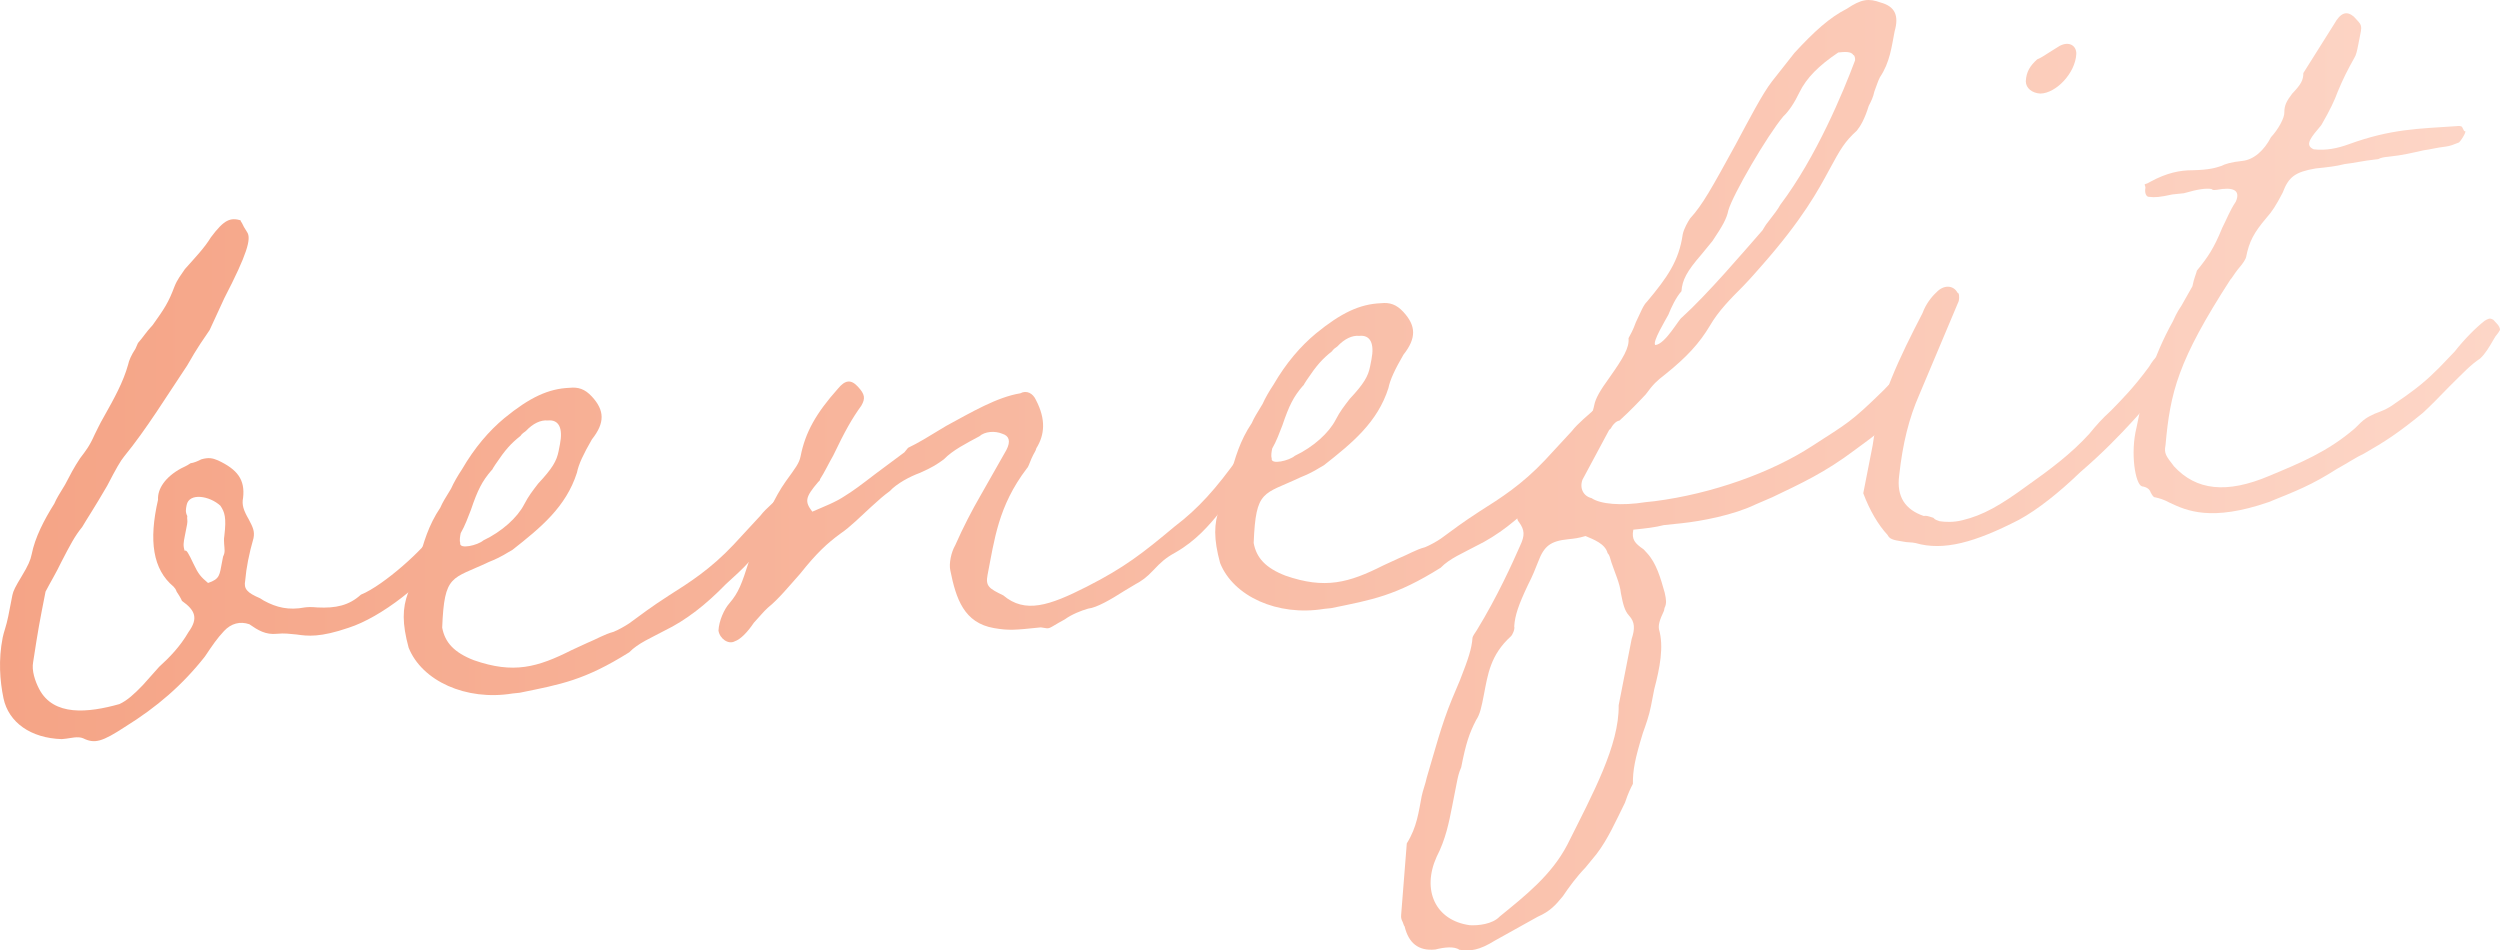
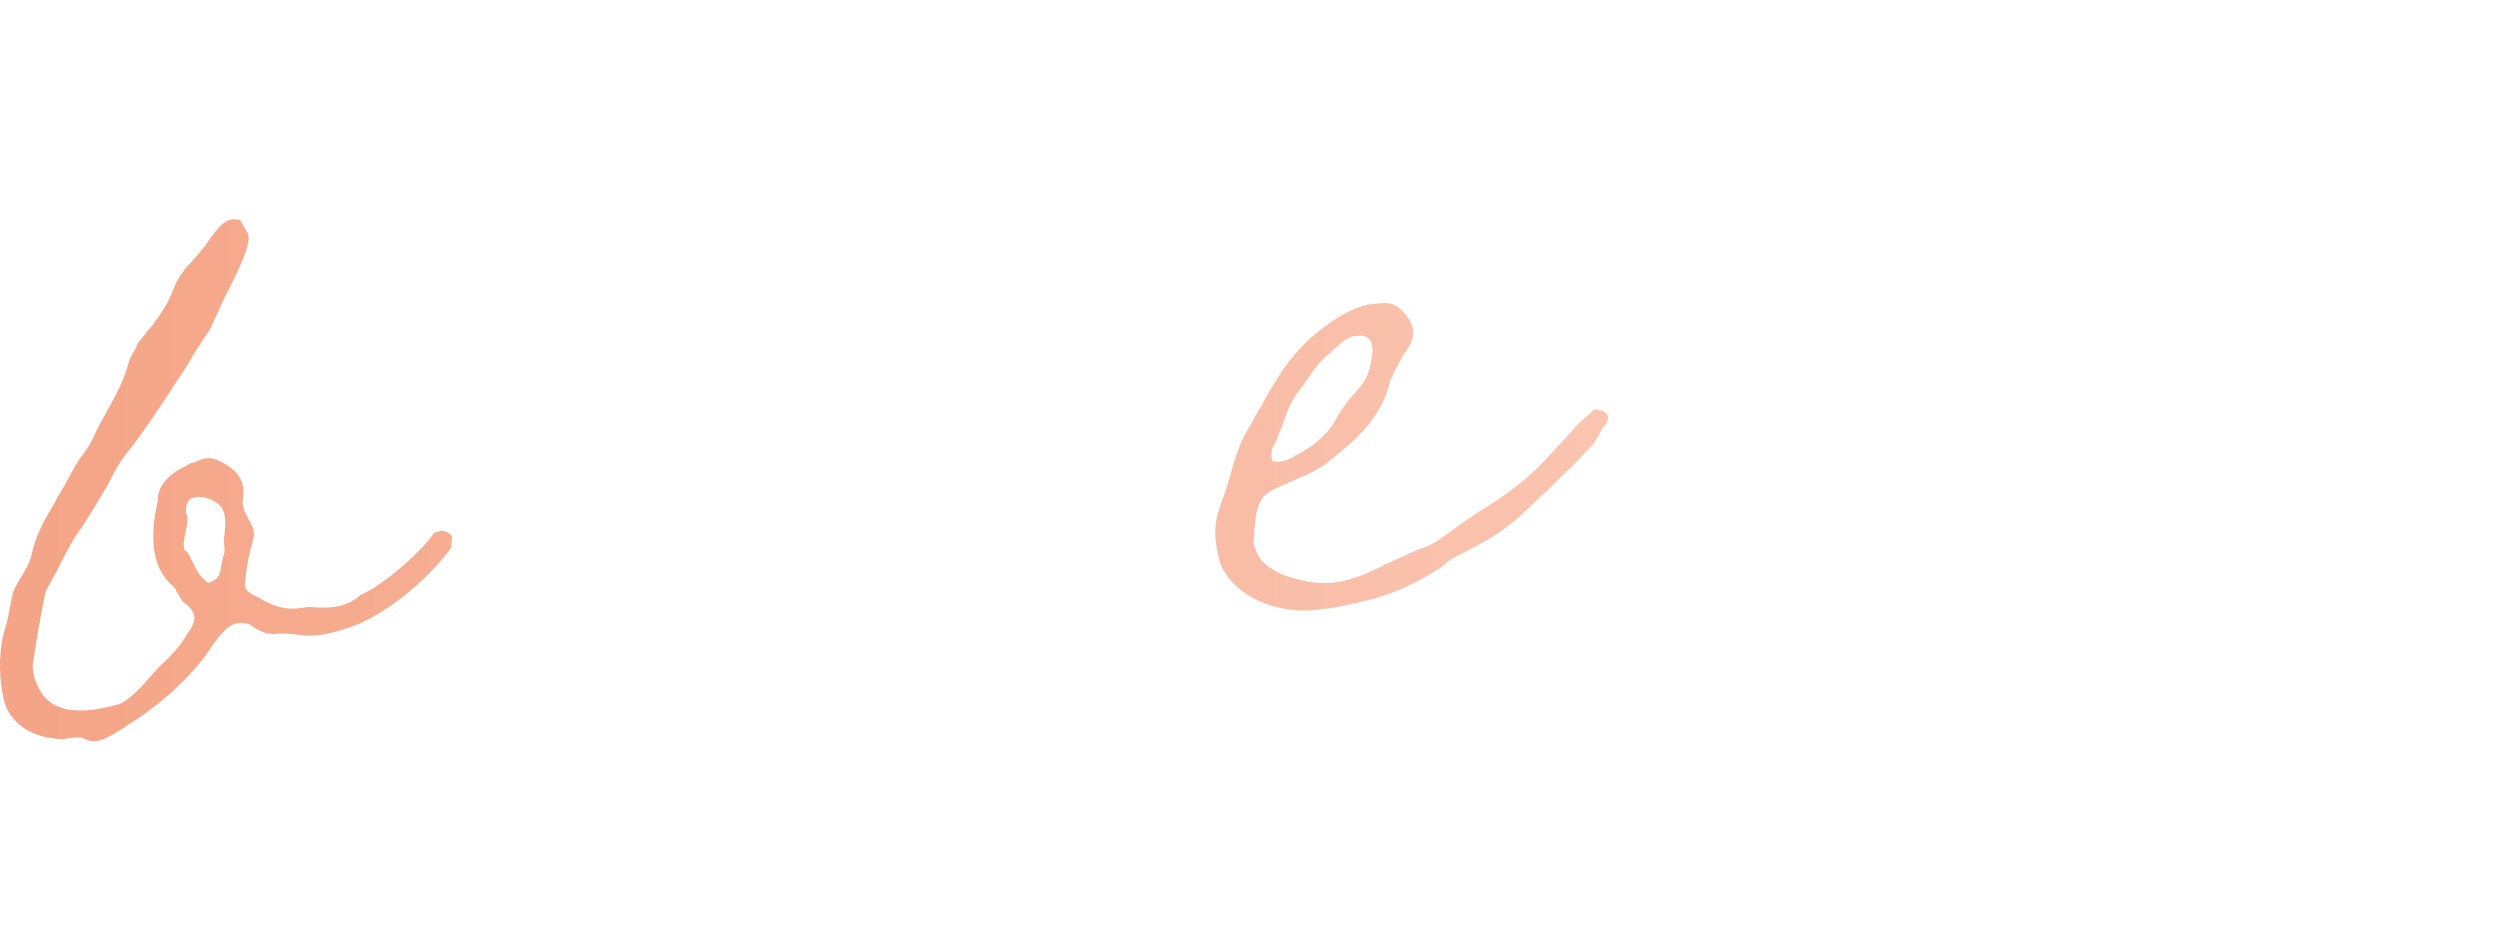
<svg xmlns="http://www.w3.org/2000/svg" width="121" height="46" viewBox="0 0 121 46" fill="none">
-   <path d="M109.801 24.302C107.019 25.261 105.828 24.716 105.016 24.333C104.707 24.165 104.512 24.118 104.316 24.072C104.246 24.079 104.19 24.018 104.09 23.828C104.048 23.699 103.935 23.577 103.669 23.538C103.348 23.437 103.098 21.926 103.408 20.69C103.769 18.847 104.216 17.263 105.164 15.56C105.274 15.348 105.301 15.211 105.59 14.78L106.113 13.856C106.193 13.447 106.303 13.235 106.33 13.098C106.868 12.44 107.157 12.009 107.554 11.032C107.773 10.608 107.923 10.191 108.213 9.76C108.459 9.199 108.081 9.038 107.301 9.186C107.161 9.201 107.092 9.208 107.035 9.147C106.77 9.108 106.421 9.144 105.698 9.353L105.14 9.411C104.569 9.538 104.29 9.567 104.025 9.528C103.885 9.542 103.786 9.352 103.84 9.079C103.81 8.882 103.727 8.957 103.949 8.867L104.102 8.784C104.866 8.37 105.507 8.237 106.121 8.24C106.944 8.221 107.236 8.123 107.528 8.026C107.681 7.943 107.973 7.846 108.531 7.788C109.088 7.73 109.587 7.276 109.916 6.64C110.262 6.27 110.578 5.702 110.562 5.437C110.559 5.103 110.669 4.891 110.945 4.528C111.374 4.082 111.483 3.87 111.481 3.536L112.967 1.174C113.284 0.607 113.576 0.509 113.927 0.807L114.152 1.051C114.265 1.173 114.308 1.302 114.268 1.507L114.148 2.121C114.081 2.462 114.041 2.667 113.944 2.811C113.628 3.379 113.408 3.803 113.149 4.431C112.999 4.848 112.766 5.341 112.353 6.052L112.174 6.271C111.731 6.785 111.608 7.066 111.986 7.227C112.587 7.298 113.158 7.172 113.673 6.984C115.731 6.235 117.029 6.233 118.898 6.105C118.967 6.098 119.107 6.083 119.163 6.144L119.262 6.335C119.388 6.388 119.319 6.396 119.319 6.396C119.292 6.532 119.099 6.82 119.016 6.895C118.793 6.985 118.571 7.075 118.362 7.097C117.944 7.141 117.582 7.245 117.303 7.274C116.732 7.401 116.3 7.512 115.603 7.585C115.394 7.607 115.255 7.621 115.102 7.704L114.963 7.719C114.405 7.777 113.904 7.896 113.485 7.94C113.054 8.052 112.636 8.095 112.078 8.153C111.089 8.323 110.77 8.557 110.483 9.322C110.154 9.958 109.961 10.246 109.698 10.541C109.077 11.274 108.857 11.698 108.71 12.449C108.697 12.517 108.587 12.729 108.324 13.024C108.145 13.243 108.035 13.455 107.952 13.531C105.404 17.473 105.04 18.982 104.811 21.547C104.73 21.956 104.843 22.078 105.224 22.573C106.294 23.732 107.761 23.913 109.846 23.027C111.334 22.404 112.669 21.864 113.985 20.724C114.413 20.278 114.566 20.195 114.941 20.022C115.164 19.932 115.526 19.828 115.928 19.518C116.635 19.043 117.273 18.576 117.868 17.979C118.117 17.752 118.297 17.533 118.809 17.012C119.264 16.429 119.859 15.832 120.261 15.523C120.414 15.44 120.497 15.365 120.679 15.48L120.848 15.662C121.074 15.906 120.977 16.05 120.991 15.982C120.881 16.194 120.811 16.201 120.701 16.413C120.495 16.769 120.289 17.125 120.04 17.351C119.568 17.668 119.305 17.963 118.544 18.711C118.115 19.157 117.604 19.678 117.271 19.98C116.052 20.976 115.427 21.376 114.428 21.948C114.052 22.121 113.581 22.437 113.122 22.686C111.873 23.484 111.136 23.762 109.801 24.302Z" fill="url(#paint0_linear_4949_30972)" />
-   <path d="M98.752 4.529C98.347 4.504 98.052 4.267 98.049 3.933C98.073 3.463 98.266 3.175 98.599 2.873C98.821 2.783 98.904 2.708 99.293 2.467L99.681 2.225C100.14 1.977 100.504 2.207 100.494 2.609C100.446 3.55 99.505 4.517 98.752 4.529ZM92.714 26.284C92.518 26.238 92.309 26.26 92.113 26.213C91.582 26.135 91.456 26.081 91.357 25.891C90.906 25.403 90.496 24.71 90.182 23.874L90.637 21.554C90.925 19.384 91.954 17.271 93.052 15.151C93.202 14.734 93.478 14.371 93.727 14.145C94.073 13.774 94.547 13.792 94.746 14.172C94.816 14.165 94.845 14.362 94.805 14.567L92.89 19.112C92.397 20.233 92.087 21.469 91.919 23.024C91.788 24.041 92.212 24.665 93.107 24.973C93.247 24.958 93.247 24.958 93.569 25.059C93.681 25.181 93.751 25.173 93.877 25.227C94.142 25.266 94.547 25.291 94.979 25.179C95.981 24.941 96.828 24.451 98.104 23.516C99.214 22.732 100.254 21.955 101.124 20.995C101.484 20.556 101.746 20.262 102.162 19.884C102.673 19.363 103.268 18.766 104.013 17.752C104.316 17.253 104.482 17.102 105.149 16.831C105.302 16.749 105.485 16.863 105.514 17.061C105.447 17.402 105.434 17.47 105.254 17.69C105.061 17.977 104.965 18.121 104.842 18.401C104.496 18.771 104.027 19.422 103.834 19.709C103.668 19.861 103.572 20.004 103.226 20.375C102.618 21.04 101.76 21.931 100.694 22.845C99.683 23.819 98.63 24.665 97.713 25.161C95.588 26.252 94.071 26.678 92.714 26.284Z" fill="url(#paint1_linear_4949_30972)" />
-   <path d="M70.631 45.969C70.392 45.793 69.904 45.844 69.472 45.956C68.636 46.043 68.172 45.624 67.984 44.841C67.927 44.78 67.941 44.712 67.842 44.522C67.799 44.392 67.812 44.324 67.825 44.256L67.812 44.324L68.089 40.819C68.585 40.032 68.662 39.288 68.809 38.538C68.863 38.264 68.999 37.916 69.053 37.643C69.446 36.332 69.757 35.096 70.276 33.838L70.659 32.929C71.069 31.884 71.232 31.399 71.27 30.86C71.283 30.792 71.379 30.648 71.476 30.504C72.481 28.862 73.206 27.248 73.576 26.408C73.809 25.916 73.793 25.65 73.524 25.277C73.412 25.155 73.382 24.957 73.505 24.677C73.629 24.397 73.712 24.321 74.35 23.853C74.738 23.612 75.363 23.213 75.499 22.864C75.649 22.448 75.829 22.228 76.145 21.661C76.544 21.017 77.026 20.299 77.16 19.616C77.227 19.275 77.433 18.919 77.902 18.268C78.564 17.33 78.866 16.831 78.821 16.367C78.93 16.155 79.027 16.012 79.177 15.595C79.41 15.103 79.546 14.754 79.713 14.603C80.693 13.431 81.259 12.637 81.443 11.347C81.496 11.074 81.703 10.719 81.799 10.575C82.407 9.91 82.833 9.13 84.001 7.003C84.647 5.799 85.306 4.527 85.761 3.944L86.852 2.56C87.806 1.525 88.553 0.845 89.387 0.424C90.095 -0.051 90.443 -0.087 91.017 0.12C91.73 0.313 91.915 0.762 91.699 1.52C91.552 2.271 91.474 3.014 90.992 3.733C90.882 3.945 90.855 4.082 90.719 4.43C90.665 4.703 90.555 4.915 90.446 5.127C90.256 5.749 90.049 6.105 89.87 6.324C89.288 6.852 89.082 7.208 88.546 8.2C88.01 9.192 87.255 10.608 85.237 12.891C84.975 13.185 84.795 13.405 84.367 13.851C83.772 14.447 83.177 15.044 82.764 15.756C82.255 16.611 81.647 17.276 80.594 18.121C80.192 18.431 80.025 18.582 79.653 19.089C79.307 19.459 78.879 19.905 78.38 20.358C78.241 20.372 78.075 20.523 77.965 20.735L77.882 20.811L76.591 23.219C76.441 23.635 76.639 24.016 77.031 24.109C77.452 24.399 78.457 24.495 79.656 24.303L80.074 24.259C82.875 23.901 85.741 22.866 87.697 21.593C89.418 20.477 89.557 20.463 91.162 18.891C91.508 18.521 91.674 18.37 91.953 18.341C92.371 18.297 92.371 18.297 92.471 18.488C92.583 18.61 92.463 19.224 92.283 19.443L91.828 20.025C91.303 20.615 90.97 20.917 89.778 21.777C88.336 22.863 87.21 23.382 85.779 24.066L84.959 24.419C83.903 24.93 82.342 25.226 81.366 25.328L80.53 25.415C80.098 25.527 79.68 25.571 79.053 25.636C78.959 26.114 79.128 26.297 79.549 26.587L79.718 26.77C80.169 27.258 80.37 27.972 80.572 28.687C80.644 29.014 80.674 29.211 80.564 29.423L80.537 29.559C80.304 30.052 80.264 30.256 80.294 30.454C80.538 31.298 80.338 32.321 80.067 33.352L79.907 34.171C79.813 34.649 79.663 35.066 79.513 35.483C79.133 36.726 79.026 37.272 79.032 37.94C78.922 38.152 78.812 38.364 78.649 38.849C78.196 39.765 77.827 40.606 77.275 41.332L76.736 41.99C76.307 42.435 75.935 42.942 75.645 43.374C75.287 43.812 75.024 44.107 74.426 44.37L72.357 45.522C71.58 46.004 71.161 46.047 70.631 45.969ZM80.121 16.7C80.609 16.649 81.255 15.445 81.407 15.362C82.653 14.23 84.339 12.249 85.306 11.145C85.403 11.001 85.416 10.933 85.596 10.714C85.872 10.351 86.051 10.132 86.161 9.92C87.913 7.597 89.212 4.454 89.785 2.923C89.798 2.855 89.769 2.657 89.699 2.665C89.6 2.474 89.251 2.511 88.972 2.54C88.029 3.173 87.434 3.77 87.091 4.474C86.858 4.966 86.569 5.398 86.32 5.624C85.519 6.577 83.868 9.423 83.652 10.181C83.571 10.591 83.365 10.946 82.883 11.665L82.344 12.323C81.64 13.132 81.42 13.556 81.383 14.095C81.12 14.389 80.887 14.882 80.75 15.23C80.641 15.442 79.939 16.585 80.121 16.7ZM71.137 44.78C71.542 44.804 72.239 44.732 72.584 44.361C73.804 43.365 75.093 42.362 75.862 40.877C77.096 38.409 78.374 36.069 78.344 34.134L78.972 30.926C79.135 30.441 79.133 30.107 78.851 29.802C78.626 29.558 78.553 29.232 78.451 28.707C78.405 28.244 78.164 27.735 77.992 27.218C77.906 26.959 77.919 26.891 77.807 26.769C77.691 26.313 77.117 26.105 76.739 25.944C76.377 26.049 76.238 26.063 75.889 26.1C75.053 26.187 74.734 26.421 74.448 27.186C74.311 27.535 74.174 27.883 73.955 28.307C73.489 29.292 73.326 29.777 73.288 30.315C73.331 30.445 73.208 30.725 73.125 30.8C72.128 31.706 72.01 32.655 71.823 33.61C71.703 34.224 71.636 34.566 71.443 34.853C71.114 35.489 70.95 35.974 70.723 37.135C70.6 37.415 70.56 37.62 70.506 37.893L70.292 38.984C70.132 39.803 69.971 40.623 69.532 41.471C68.806 43.084 69.474 44.552 71.137 44.78Z" fill="url(#paint2_linear_4949_30972)" />
-   <path d="M64.082 29.47C61.825 29.839 59.696 28.858 59.054 27.253C58.737 26.083 58.745 25.347 59.031 24.581C59.195 24.096 59.331 23.748 59.535 23.058C59.778 22.164 60.008 21.337 60.587 20.475C60.71 20.195 60.807 20.051 61.109 19.551C61.233 19.271 61.439 18.915 61.632 18.628C62.251 17.56 62.955 16.751 63.69 16.14C64.909 15.144 65.812 14.715 66.844 14.675C67.263 14.631 67.585 14.731 67.922 15.097C68.542 15.768 68.561 16.367 67.926 17.169C67.514 17.881 67.281 18.373 67.2 18.782C66.67 20.442 65.451 21.439 64.079 22.517C63.773 22.683 63.607 22.834 62.94 23.104C61.133 23.961 60.782 23.664 60.678 26.282C60.81 27.003 61.261 27.491 62.212 27.86C64.13 28.529 65.285 28.208 66.952 27.366L67.703 27.02C68.148 26.84 68.536 26.599 68.968 26.487C69.191 26.397 69.496 26.231 69.732 26.073C70.37 25.605 70.772 25.296 71.632 24.738C72.645 24.098 73.658 23.457 74.778 22.271L76.078 20.865C76.354 20.502 76.922 20.042 77.171 19.815C77.407 19.657 77.547 19.642 77.772 19.886C77.912 19.872 77.914 20.206 77.708 20.562C77.625 20.637 77.528 20.781 77.419 20.993C77.212 21.349 77.103 21.561 77.033 21.568C76.425 22.233 76.162 22.528 75.497 23.132C75.235 23.427 74.819 23.804 74.404 24.182C73.463 25.149 72.493 25.919 71.437 26.43C70.826 26.761 70.159 27.031 69.73 27.477C67.551 28.841 66.422 29.026 64.43 29.434L64.082 29.47ZM61.55 22.18C61.483 22.521 62.416 22.29 62.666 22.063C63.569 21.635 64.317 20.955 64.646 20.319C64.866 19.895 65.045 19.676 65.321 19.313C66.013 18.572 66.219 18.216 66.312 17.738L66.379 17.397C66.526 16.646 66.341 16.198 65.784 16.256C65.448 16.224 65.073 16.397 64.728 16.767C64.492 16.925 64.478 16.994 64.478 16.994C63.993 17.379 63.731 17.673 63.248 18.392C63.055 18.68 63.139 18.604 63.055 18.68C62.613 19.194 62.394 19.618 62.067 20.588C61.931 20.936 61.781 21.353 61.574 21.709C61.547 21.846 61.507 22.05 61.55 22.18Z" fill="url(#paint3_linear_4949_30972)" />
-   <path d="M50.373 30.365C49.118 30.495 48.839 30.524 48.112 30.4C46.659 30.15 46.273 28.987 45.996 27.612C45.923 27.285 46.03 26.739 46.236 26.384C46.606 25.543 47.045 24.695 47.458 23.983L48.709 21.78C48.929 21.356 48.843 21.098 48.521 20.997C48.143 20.836 47.655 20.887 47.406 21.114C46.795 21.445 46.114 21.783 45.685 22.229C45.366 22.463 45.13 22.621 44.532 22.884C44.018 23.072 43.407 23.403 43.061 23.773C42.742 24.007 42.576 24.158 42.16 24.535C41.662 24.988 41.15 25.51 40.678 25.826C40.041 26.294 39.542 26.747 38.728 27.768C38.203 28.358 37.664 29.015 37.179 29.4C36.93 29.627 36.833 29.771 36.487 30.141C36.198 30.572 35.852 30.943 35.56 31.04C35.255 31.206 34.834 30.915 34.774 30.52C34.798 30.05 35.045 29.489 35.307 29.194C35.749 28.68 35.899 28.264 36.253 27.157C36.32 26.816 36.456 26.467 36.579 26.187C37.072 25.066 37.468 24.089 38.034 23.294C38.503 22.644 38.682 22.424 38.749 22.083C38.977 20.923 39.499 19.999 40.549 18.82C40.908 18.382 41.187 18.352 41.525 18.718C41.863 19.084 41.893 19.282 41.686 19.638C41.218 20.288 40.901 20.856 40.326 22.052C40.119 22.408 39.886 22.901 39.693 23.188C39.68 23.256 39.68 23.256 39.597 23.332C38.975 24.065 38.935 24.27 39.316 24.765C39.914 24.502 40.428 24.315 40.9 23.998C41.289 23.757 41.608 23.523 42.412 22.905L43.771 21.894L43.95 21.675C44.478 21.419 44.867 21.178 45.797 20.613C47.019 19.951 48.255 19.22 49.383 19.036C49.689 18.87 49.997 19.038 50.139 19.358C50.636 20.309 50.559 21.052 50.159 21.696C50.133 21.832 50.05 21.908 49.926 22.188C49.803 22.468 49.776 22.605 49.693 22.68C48.313 24.495 48.132 26.119 47.798 27.825C47.691 28.371 47.873 28.486 48.559 28.816C49.614 29.708 50.782 29.319 52.602 28.394C54.422 27.469 55.309 26.775 56.861 25.476C57.984 24.624 58.855 23.664 59.985 22.075C60.055 22.068 60.138 21.992 60.291 21.91C60.623 21.608 60.693 21.6 60.832 21.586C61.098 21.625 61.141 21.754 61.17 21.952C61.144 22.088 60.511 23.224 60.498 23.292C59.93 23.752 59.598 24.054 59.046 24.78C58.507 25.438 57.885 26.172 56.886 26.744C56.427 26.992 56.178 27.219 55.832 27.589C55.487 27.959 55.251 28.118 54.945 28.283L54.404 28.607C53.779 29.007 53.085 29.413 52.667 29.457C52.305 29.561 51.86 29.742 51.541 29.975C50.625 30.472 50.903 30.443 50.373 30.365Z" fill="url(#paint4_linear_4949_30972)" />
-   <path d="M24.806 33.565C22.549 33.934 20.42 32.953 19.778 31.348C19.461 30.178 19.469 29.442 19.755 28.677C19.919 28.192 20.055 27.843 20.259 27.153C20.502 26.259 20.732 25.433 21.311 24.57C21.434 24.29 21.531 24.146 21.834 23.646C21.957 23.366 22.163 23.01 22.356 22.723C22.975 21.655 23.679 20.846 24.414 20.235C25.633 19.239 26.536 18.81 27.569 18.77C27.987 18.726 28.308 18.826 28.646 19.192C29.266 19.863 29.285 20.463 28.65 21.264C28.238 21.976 28.005 22.468 27.924 22.878C27.394 24.537 26.175 25.534 24.803 26.613C24.497 26.778 24.331 26.929 23.664 27.199C21.857 28.056 21.506 27.759 21.402 30.377C21.534 31.098 21.985 31.586 22.937 31.955C24.854 32.624 26.009 32.303 27.676 31.461L28.427 31.115C28.872 30.935 29.261 30.694 29.692 30.582C29.915 30.492 30.22 30.326 30.456 30.168C31.094 29.701 31.496 29.391 32.356 28.834C33.369 28.193 34.382 27.553 35.502 26.366L36.802 24.96C37.078 24.597 37.646 24.137 37.895 23.91C38.131 23.752 38.271 23.738 38.496 23.982C38.636 23.967 38.638 24.301 38.432 24.657C38.349 24.732 38.253 24.876 38.143 25.088C37.937 25.444 37.827 25.656 37.757 25.663C37.149 26.328 36.886 26.623 36.221 27.227C35.959 27.522 35.544 27.899 35.128 28.277C34.188 29.244 33.217 30.014 32.161 30.525C31.55 30.856 30.883 31.127 30.454 31.572C28.275 32.936 27.146 33.121 25.154 33.529L24.806 33.565ZM22.274 26.274C22.207 26.616 23.14 26.385 23.39 26.158C24.293 25.73 25.041 25.05 25.37 24.414C25.59 23.99 25.769 23.771 26.045 23.408C26.737 22.667 26.943 22.311 27.037 21.834L27.103 21.492C27.25 20.742 27.065 20.293 26.508 20.351C26.172 20.319 25.797 20.492 25.451 20.862C25.216 21.021 25.202 21.089 25.202 21.089C24.717 21.474 24.455 21.768 23.972 22.487C23.779 22.775 23.863 22.699 23.779 22.775C23.337 23.289 23.118 23.713 22.791 24.683C22.654 25.032 22.505 25.448 22.298 25.804C22.271 25.941 22.231 26.145 22.274 26.274Z" fill="url(#paint5_linear_4949_30972)" />
+   <path d="M64.082 29.47C61.825 29.839 59.696 28.858 59.054 27.253C58.737 26.083 58.745 25.347 59.031 24.581C59.195 24.096 59.331 23.748 59.535 23.058C59.778 22.164 60.008 21.337 60.587 20.475C60.71 20.195 60.807 20.051 61.109 19.551C61.233 19.271 61.439 18.915 61.632 18.628C62.251 17.56 62.955 16.751 63.69 16.14C64.909 15.144 65.812 14.715 66.844 14.675C67.263 14.631 67.585 14.731 67.922 15.097C68.542 15.768 68.561 16.367 67.926 17.169C67.514 17.881 67.281 18.373 67.2 18.782C66.67 20.442 65.451 21.439 64.079 22.517C63.773 22.683 63.607 22.834 62.94 23.104C61.133 23.961 60.782 23.664 60.678 26.282C60.81 27.003 61.261 27.491 62.212 27.86C64.13 28.529 65.285 28.208 66.952 27.366L67.703 27.02C68.148 26.84 68.536 26.599 68.968 26.487C69.191 26.397 69.496 26.231 69.732 26.073C70.37 25.605 70.772 25.296 71.632 24.738C72.645 24.098 73.658 23.457 74.778 22.271L76.078 20.865C76.354 20.502 76.922 20.042 77.171 19.815C77.912 19.872 77.914 20.206 77.708 20.562C77.625 20.637 77.528 20.781 77.419 20.993C77.212 21.349 77.103 21.561 77.033 21.568C76.425 22.233 76.162 22.528 75.497 23.132C75.235 23.427 74.819 23.804 74.404 24.182C73.463 25.149 72.493 25.919 71.437 26.43C70.826 26.761 70.159 27.031 69.73 27.477C67.551 28.841 66.422 29.026 64.43 29.434L64.082 29.47ZM61.55 22.18C61.483 22.521 62.416 22.29 62.666 22.063C63.569 21.635 64.317 20.955 64.646 20.319C64.866 19.895 65.045 19.676 65.321 19.313C66.013 18.572 66.219 18.216 66.312 17.738L66.379 17.397C66.526 16.646 66.341 16.198 65.784 16.256C65.448 16.224 65.073 16.397 64.728 16.767C64.492 16.925 64.478 16.994 64.478 16.994C63.993 17.379 63.731 17.673 63.248 18.392C63.055 18.68 63.139 18.604 63.055 18.68C62.613 19.194 62.394 19.618 62.067 20.588C61.931 20.936 61.781 21.353 61.574 21.709C61.547 21.846 61.507 22.05 61.55 22.18Z" fill="url(#paint3_linear_4949_30972)" />
  <path d="M4.022 35.732C3.77 35.625 3.408 35.729 3.199 35.751L2.99 35.773C1.496 35.728 0.416 34.972 0.168 33.794C-0.006 32.943 -0.084 31.948 0.13 30.857C0.183 30.584 0.306 30.303 0.4 29.826L0.6 28.802C0.641 28.597 0.75 28.385 1.053 27.885C1.356 27.386 1.479 27.106 1.532 26.833C1.693 26.014 2.132 25.166 2.628 24.378C2.751 24.098 2.848 23.954 3.15 23.455C3.37 23.031 3.59 22.607 3.879 22.176C4.155 21.812 4.334 21.593 4.581 21.033C4.691 20.821 4.814 20.54 5.02 20.185C5.542 19.261 5.968 18.481 6.199 17.655C6.239 17.45 6.362 17.17 6.555 16.882L6.678 16.602C6.941 16.307 7.05 16.095 7.396 15.725C7.961 14.931 8.154 14.643 8.441 13.878C8.577 13.529 8.757 13.31 8.95 13.023C9.475 12.433 9.904 11.987 10.206 11.488C10.855 10.618 11.147 10.52 11.665 10.667C11.595 10.674 11.665 10.667 11.807 10.986L11.962 11.238C12.174 11.55 11.957 12.308 10.859 14.428L10.147 15.973C9.858 16.404 9.582 16.767 9.059 17.691C8.095 19.129 7.09 20.771 6.013 22.087C5.833 22.306 5.627 22.662 5.188 23.51C4.569 24.577 4.183 25.152 3.977 25.508C3.618 25.947 3.398 26.371 2.959 27.219C2.726 27.711 2.423 28.211 2.204 28.635C1.896 30.204 1.856 30.409 1.605 32.04C1.524 32.449 1.696 32.966 1.895 33.347C2.59 34.678 4.263 34.504 5.78 34.078C6.155 33.905 6.487 33.603 6.916 33.157L7.704 32.273C8.203 31.82 8.714 31.299 9.127 30.587C9.596 29.936 9.467 29.549 8.807 29.083C8.807 29.083 8.764 28.953 8.552 28.641C8.509 28.512 8.453 28.451 8.397 28.39C7.399 27.558 7.192 26.176 7.649 24.189C7.617 23.658 8.003 23.083 8.767 22.669C8.919 22.586 8.989 22.579 9.225 22.42C9.364 22.406 9.587 22.316 9.74 22.233C10.101 22.128 10.297 22.175 10.549 22.282C11.488 22.719 11.869 23.214 11.765 24.094C11.698 24.436 11.784 24.694 12.039 25.136C12.237 25.516 12.336 25.706 12.27 26.047C12.053 26.805 11.919 27.488 11.868 28.095C11.788 28.504 11.957 28.687 12.587 28.956L12.77 29.071C13.386 29.407 13.974 29.547 14.754 29.399C14.893 29.384 15.033 29.369 15.368 29.401C16.247 29.443 16.888 29.31 17.469 28.781C18.582 28.331 20.576 26.518 20.988 25.807C21.363 25.634 21.629 25.673 21.854 25.917C21.953 26.107 21.734 26.531 21.887 26.449C20.576 28.257 18.414 29.886 16.883 30.38C15.492 30.859 14.891 30.788 14.36 30.71C14.025 30.678 13.76 30.639 13.411 30.675C12.854 30.733 12.489 30.504 12.068 30.213C11.62 30.06 11.188 30.171 10.843 30.542C10.497 30.912 10.304 31.2 9.918 31.775C8.828 33.159 7.595 34.223 6.04 35.187C4.944 35.903 4.582 36.008 4.022 35.732ZM10.069 28.216C10.654 28.021 10.624 27.823 10.745 27.209L10.798 26.936C10.908 26.724 10.865 26.595 10.849 26.329C10.833 26.064 10.846 25.995 10.859 25.927C10.963 25.047 10.877 24.789 10.666 24.476C10.145 23.996 9.153 23.832 9.033 24.446C8.993 24.651 8.966 24.787 9.065 24.977C9.039 25.114 9.095 25.175 9.055 25.38L8.948 25.926C8.881 26.267 8.854 26.404 8.94 26.662C9.023 26.587 9.122 26.777 9.364 27.286C9.605 27.796 9.718 27.918 10.069 28.216Z" fill="url(#paint6_linear_4949_30972)" />
  <defs>
    <linearGradient id="paint0_linear_4949_30972" x1="0" y1="23" x2="121" y2="23" gradientUnits="userSpaceOnUse">
      <stop stop-color="#F5A486" />
      <stop offset="1" stop-color="#FDD6C7" />
    </linearGradient>
    <linearGradient id="paint1_linear_4949_30972" x1="0" y1="23" x2="121" y2="23" gradientUnits="userSpaceOnUse">
      <stop stop-color="#F5A486" />
      <stop offset="1" stop-color="#FDD6C7" />
    </linearGradient>
    <linearGradient id="paint2_linear_4949_30972" x1="0" y1="23" x2="121" y2="23" gradientUnits="userSpaceOnUse">
      <stop stop-color="#F5A486" />
      <stop offset="1" stop-color="#FDD6C7" />
    </linearGradient>
    <linearGradient id="paint3_linear_4949_30972" x1="0" y1="23" x2="121" y2="23" gradientUnits="userSpaceOnUse">
      <stop stop-color="#F5A486" />
      <stop offset="1" stop-color="#FDD6C7" />
    </linearGradient>
    <linearGradient id="paint4_linear_4949_30972" x1="0" y1="23" x2="121" y2="23" gradientUnits="userSpaceOnUse">
      <stop stop-color="#F5A486" />
      <stop offset="1" stop-color="#FDD6C7" />
    </linearGradient>
    <linearGradient id="paint5_linear_4949_30972" x1="0" y1="23" x2="121" y2="23" gradientUnits="userSpaceOnUse">
      <stop stop-color="#F5A486" />
      <stop offset="1" stop-color="#FDD6C7" />
    </linearGradient>
    <linearGradient id="paint6_linear_4949_30972" x1="0" y1="23" x2="121" y2="23" gradientUnits="userSpaceOnUse">
      <stop stop-color="#F5A486" />
      <stop offset="1" stop-color="#FDD6C7" />
    </linearGradient>
  </defs>
</svg>